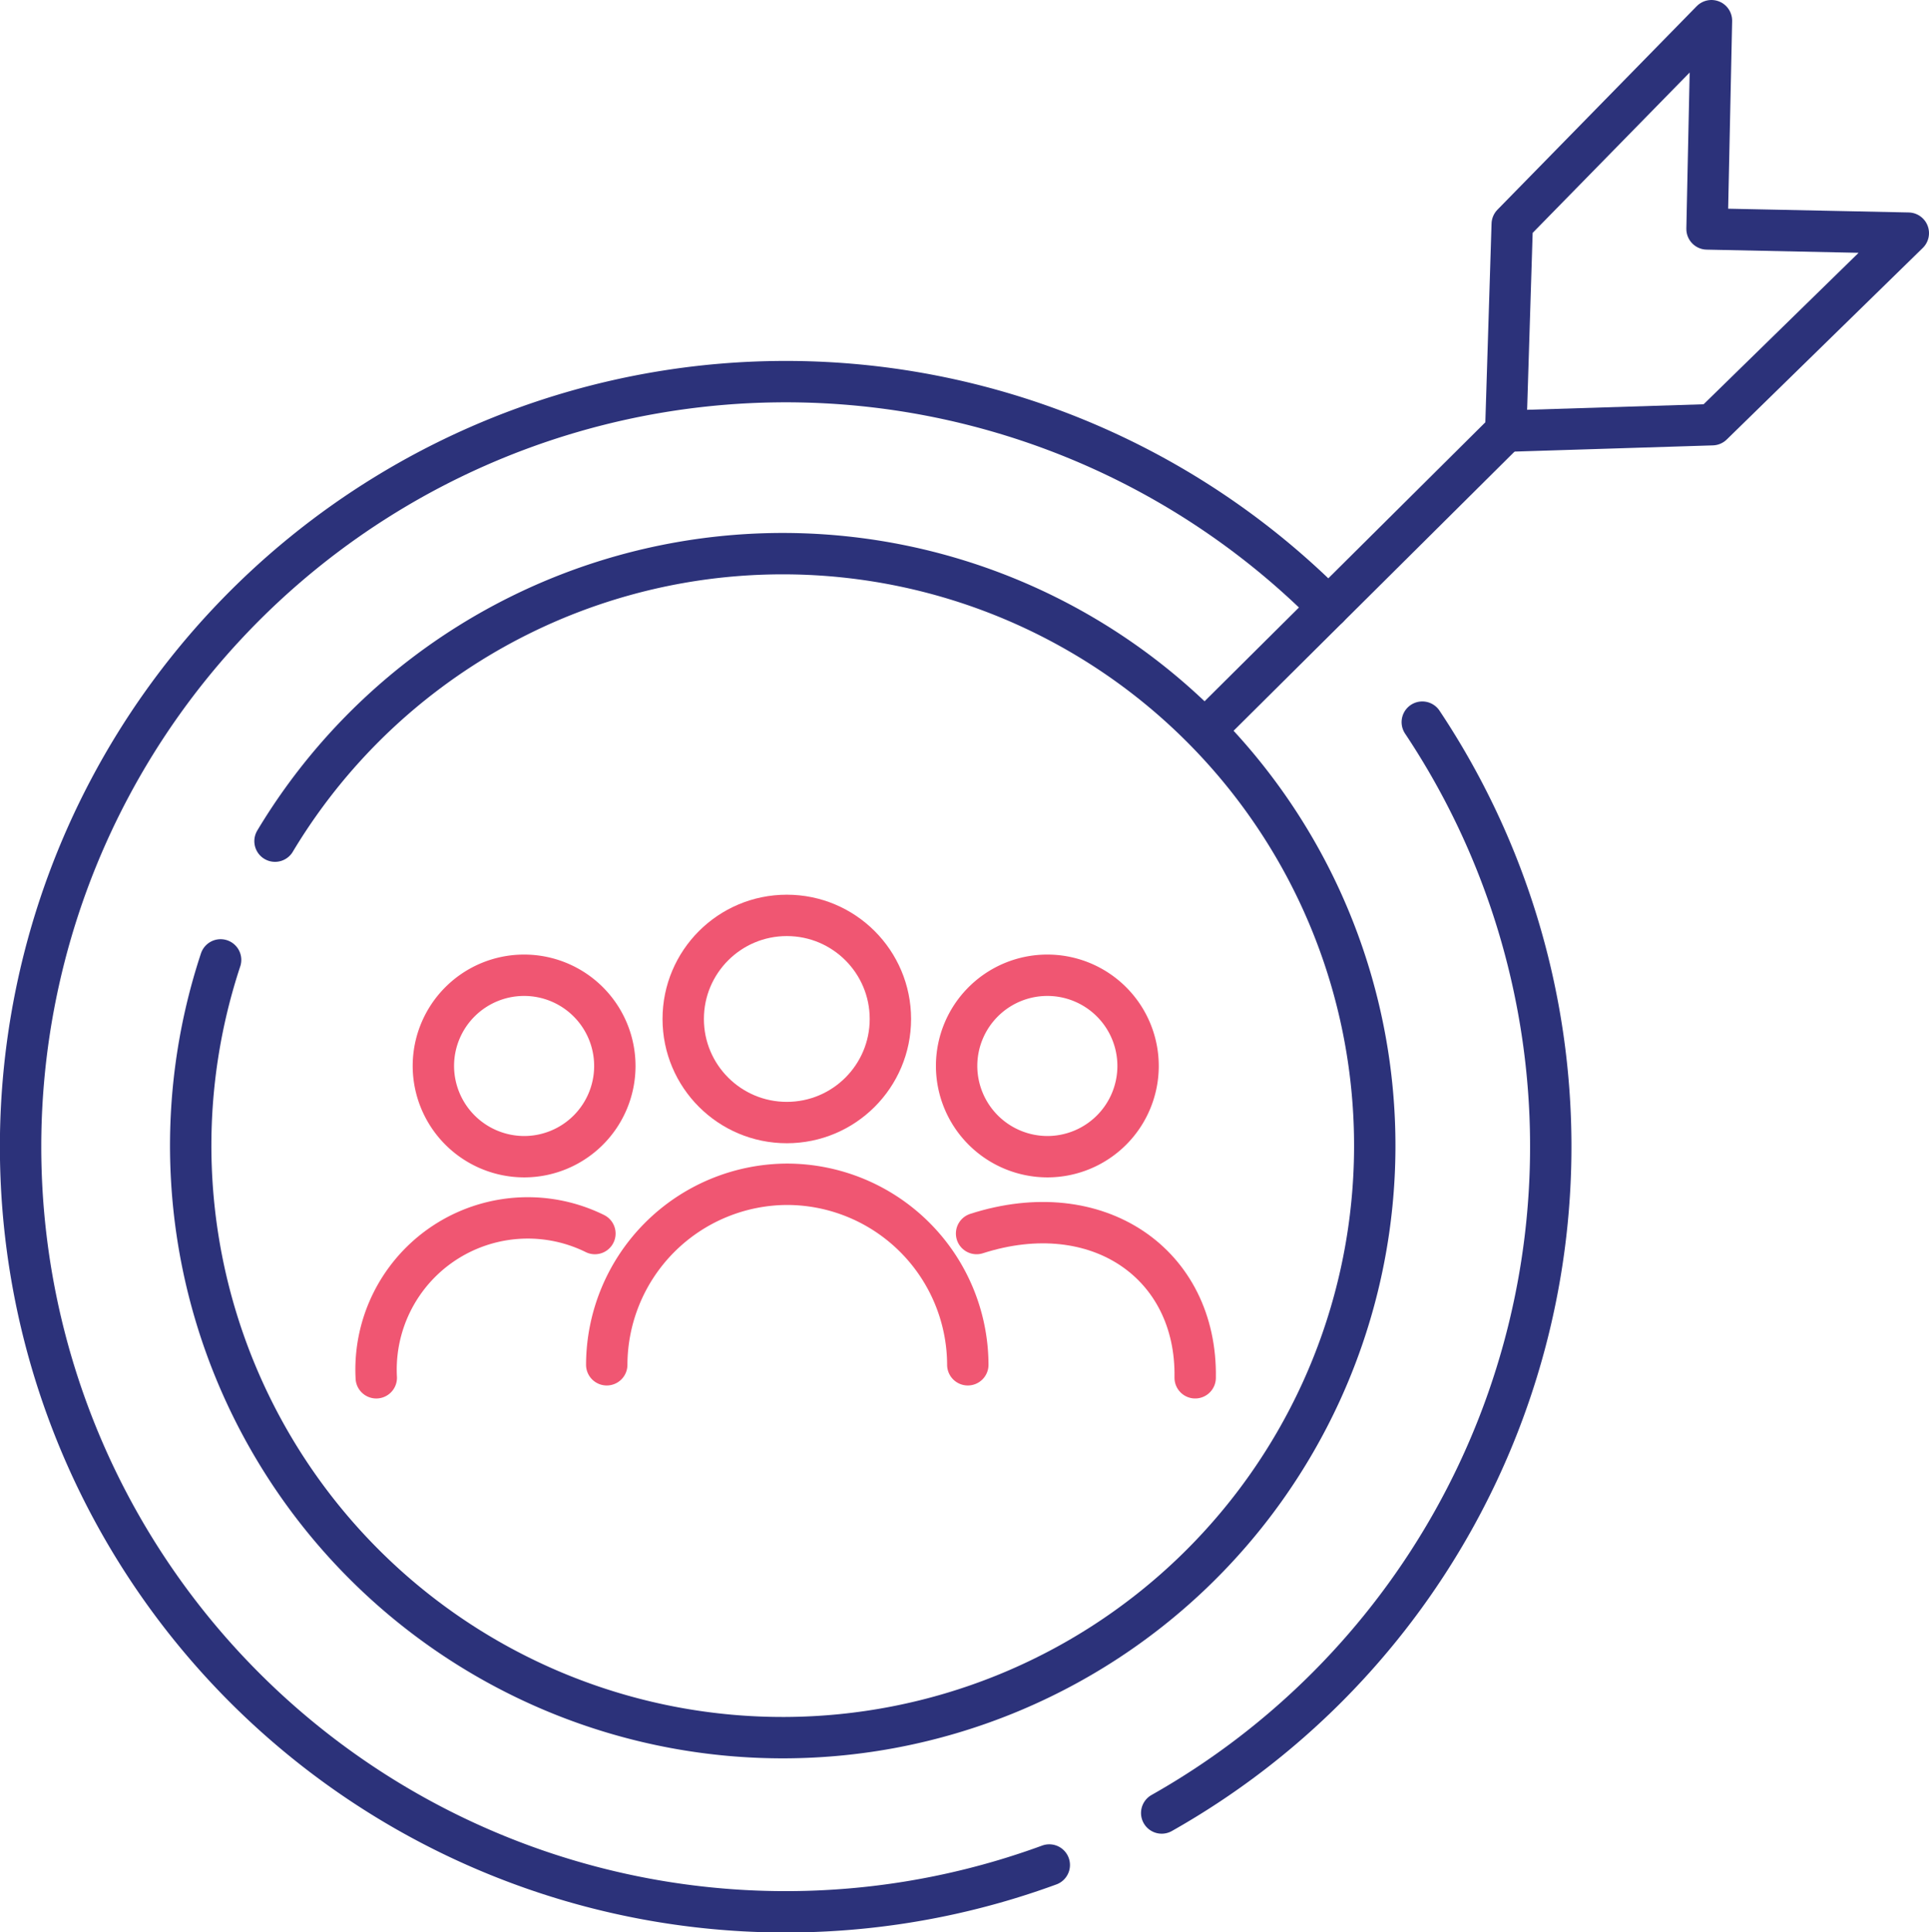
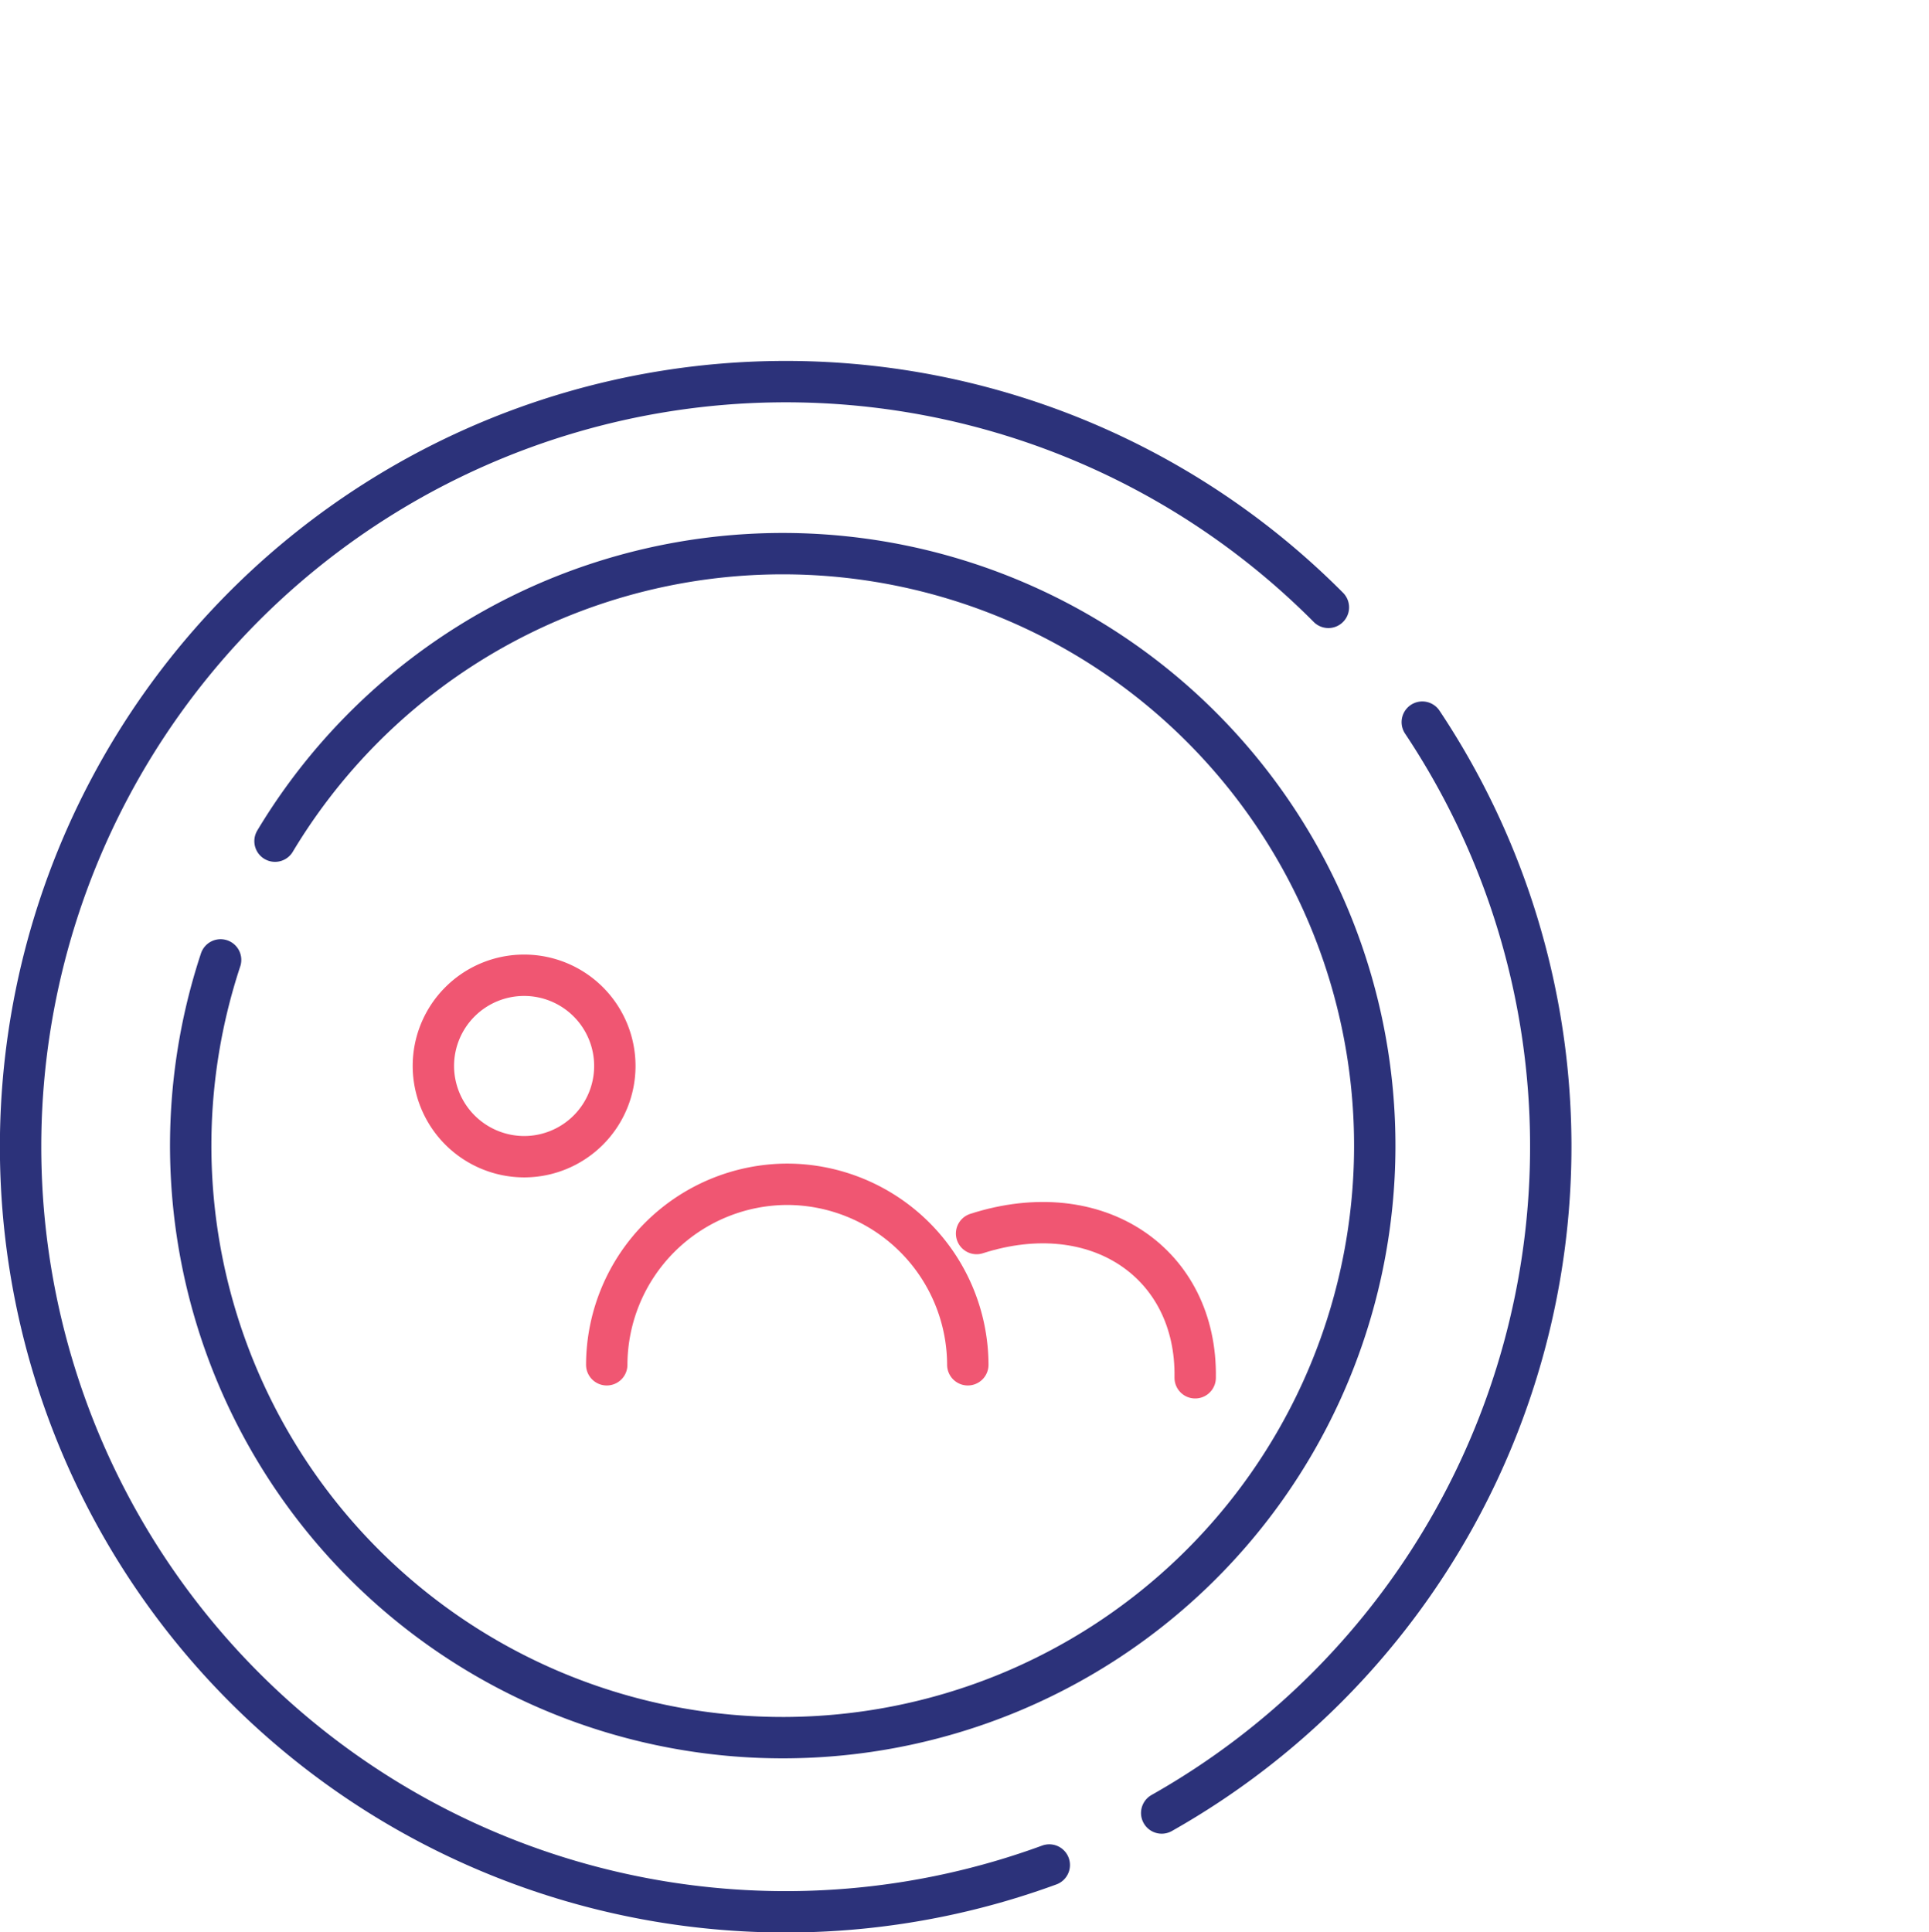
<svg xmlns="http://www.w3.org/2000/svg" id="Layer_1" data-name="Layer 1" viewBox="0 0 51.005 51.094">
  <defs>
    <style>.cls-1,.cls-2,.cls-3,.cls-4,.cls-5{fill:none;stroke-linecap:round;stroke-linejoin:round;}.cls-1,.cls-2{stroke:#f05672;}.cls-1,.cls-2,.cls-3{stroke-width:1.094px;}.cls-2,.cls-3,.cls-4{fill-rule:evenodd;}.cls-3,.cls-4,.cls-5{stroke:#2c327a;}.cls-4,.cls-5{stroke-width:1.094px;}</style>
  </defs>
-   <circle class="cls-1" cx="20.804" cy="26.944" r="2.739" />
  <path class="cls-2" d="M15.54,35.541a4.787,4.787,0,0,1,4.773-4.773h0A4.787,4.787,0,0,1,25.087,35.541" transform="translate(0.503 0.547)" />
  <path class="cls-2" d="M13.355,30.039a2.399,2.399,0,1,0-2.399-2.399A2.404,2.404,0,0,0,13.355,30.039Z" transform="translate(0.503 0.547)" />
-   <path class="cls-2" d="M15.227,32.071A4.012,4.012,0,0,0,9.446,35.885" transform="translate(0.503 0.547)" />
-   <path class="cls-2" d="M27.19,30.039a2.399,2.399,0,1,0-2.399-2.399A2.404,2.404,0,0,0,27.19,30.039Z" transform="translate(0.503 0.547)" />
  <path class="cls-2" d="M25.319,32.071c3.192-1.026,5.831.792,5.78,3.814" transform="translate(0.503 0.547)" />
  <path class="cls-3" d="M6.769,21.695a15.654,15.654,0,1,1-1.439,3.14" transform="translate(0.503 0.547)" />
  <path class="cls-3" d="M37.104,18.548a20.237,20.237,0,0,1-6.89,28.845M27.241,48.768a20.231,20.231,0,1,1,7.38-33.255" transform="translate(0.503 0.547)" />
-   <polygon class="cls-4" points="50.458 6.165 45.136 6.054 45.253 0.547 39.985 5.928 39.814 11.401 45.275 11.23 50.458 6.165" />
-   <line class="cls-5" x1="39.814" y1="11.401" x2="31.935" y2="19.23" />
</svg>